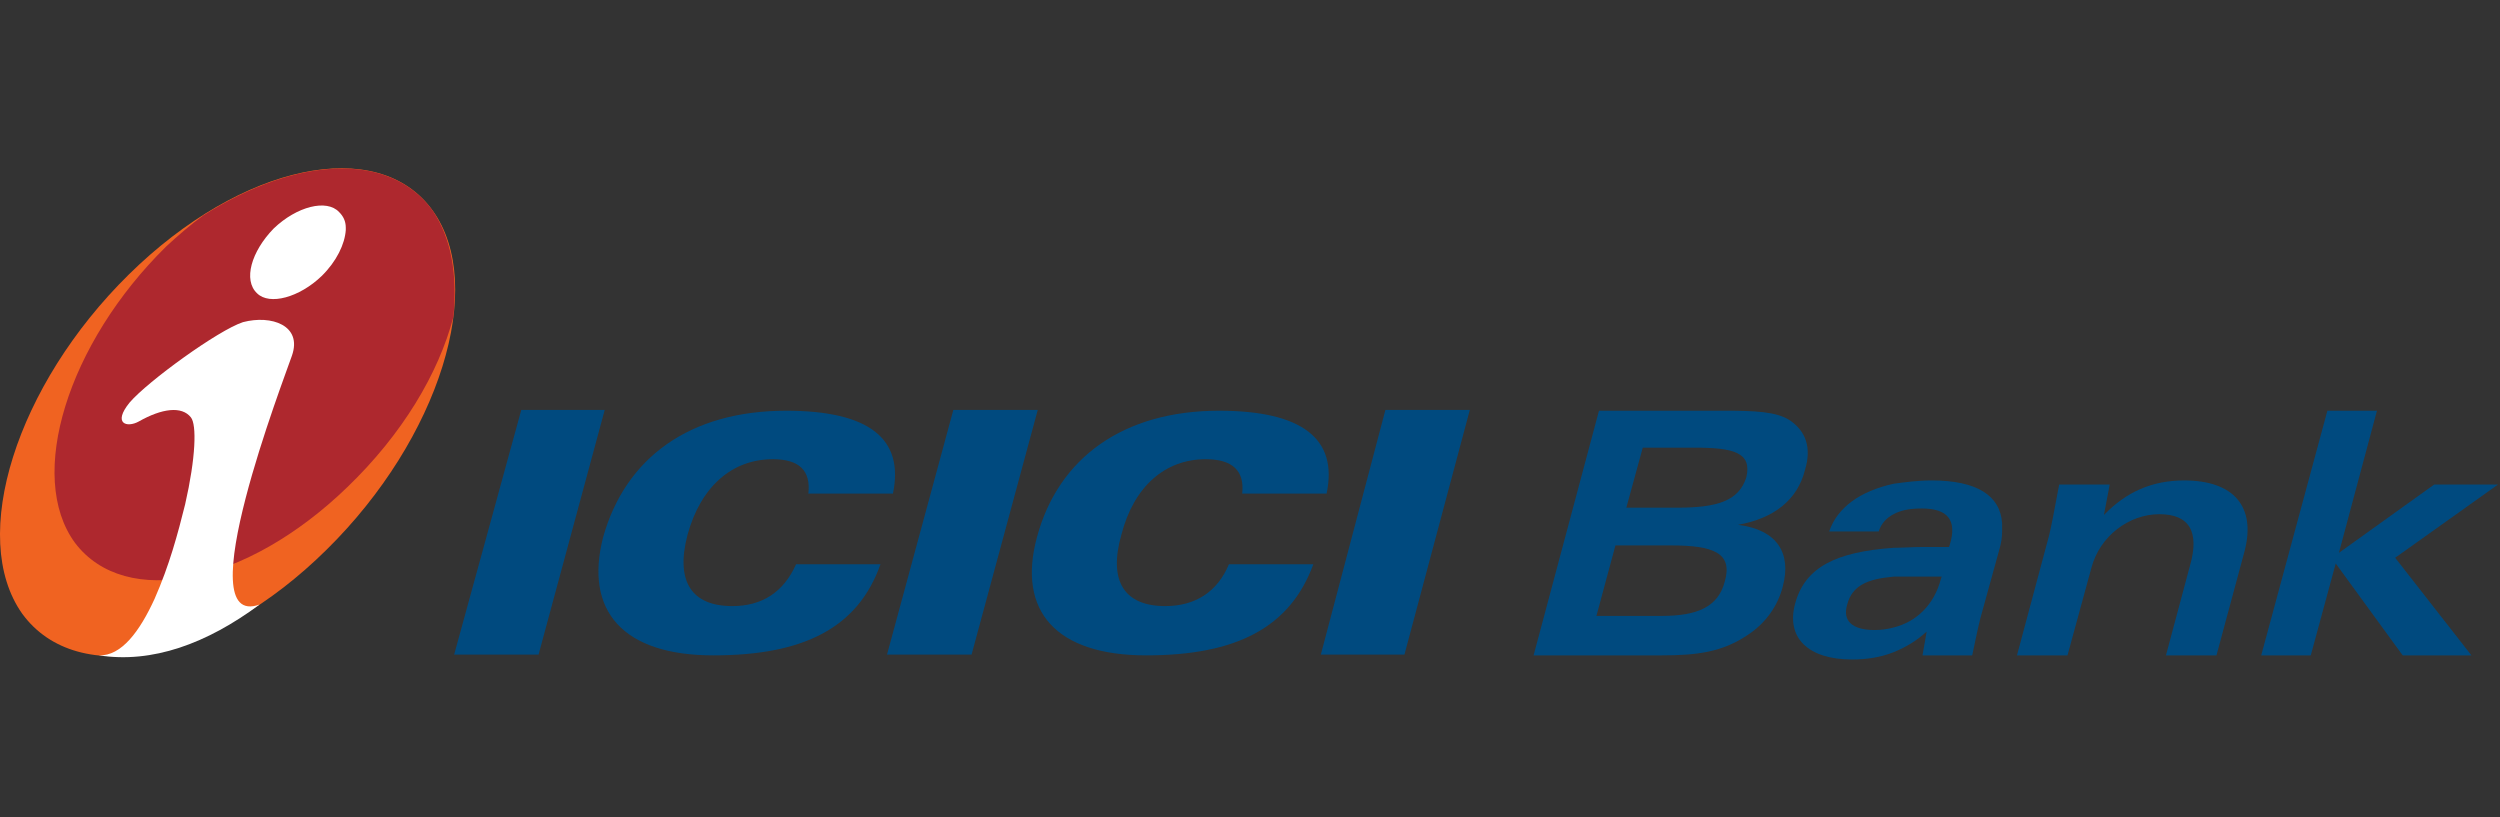
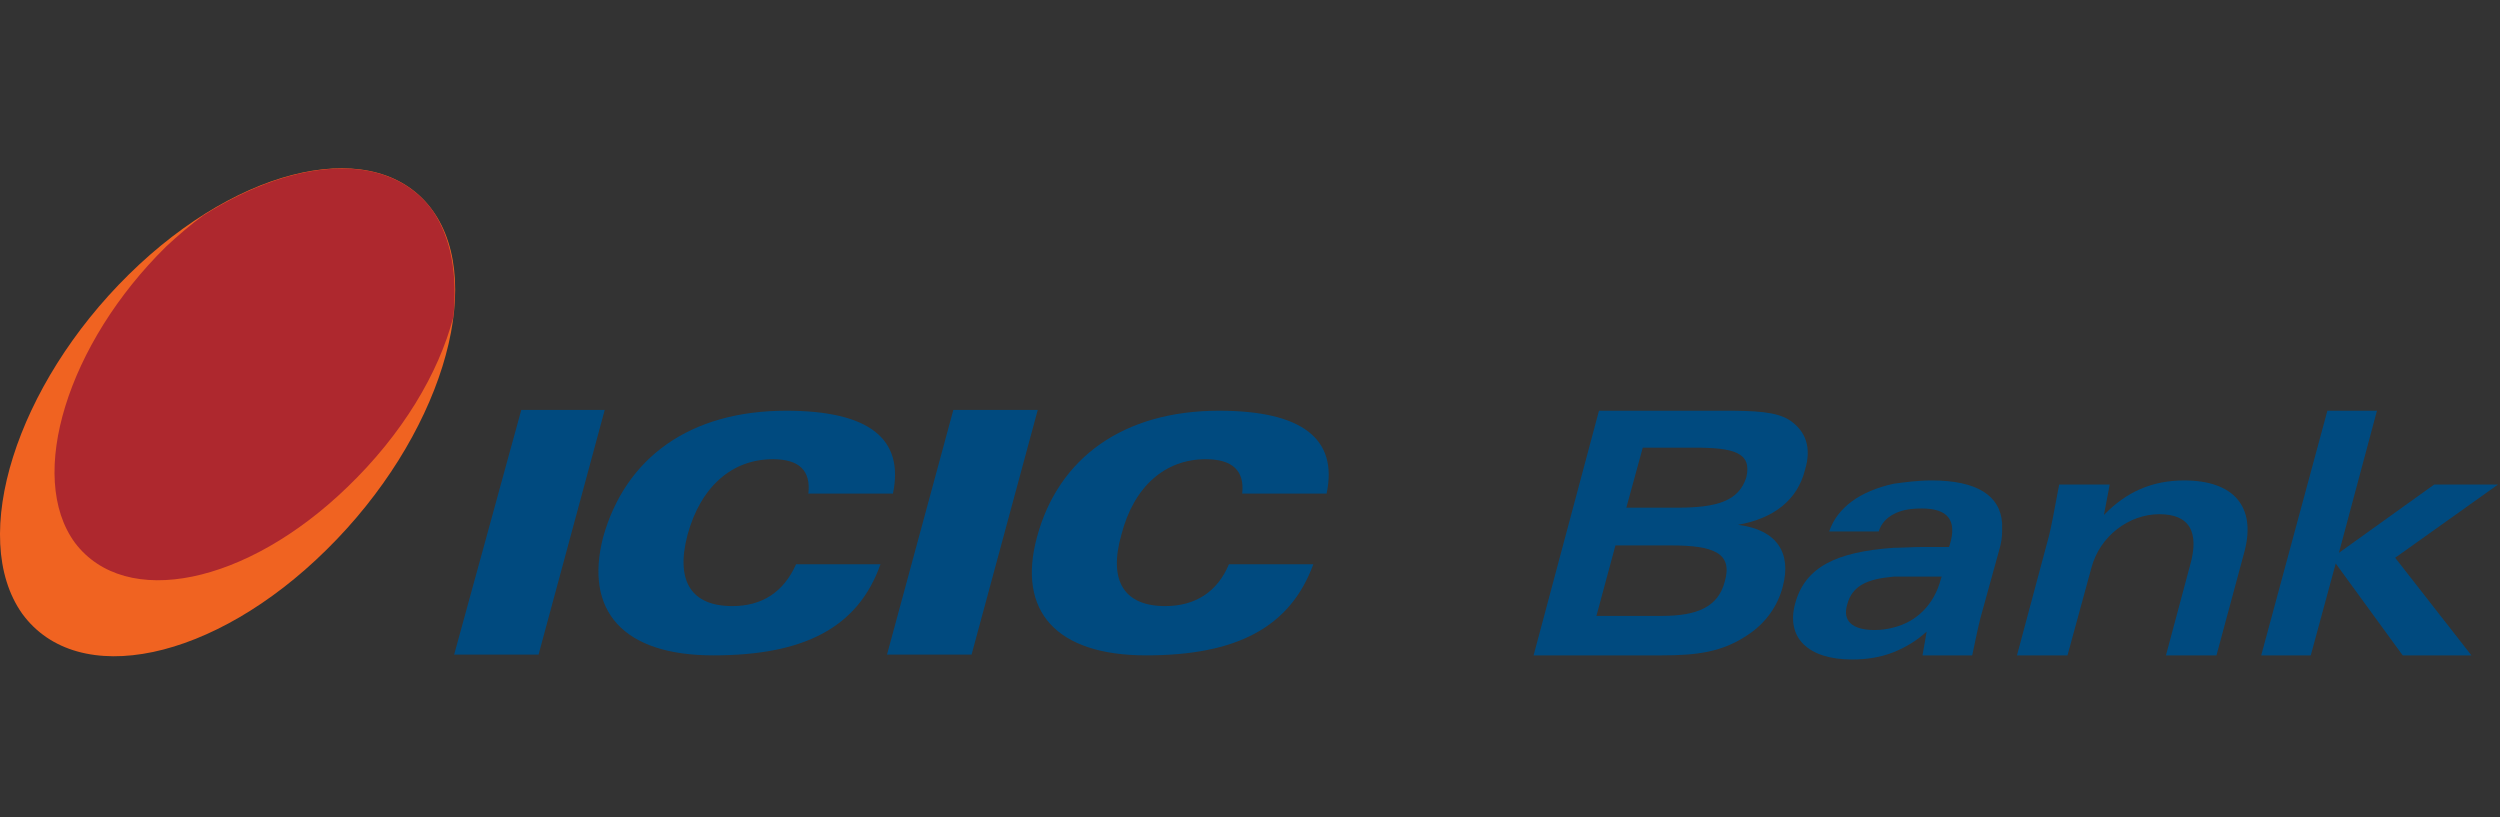
<svg xmlns="http://www.w3.org/2000/svg" width="208" height="68" viewBox="0 0 208 68" fill="none">
  <rect x="0" y="0" width="208" height="68" fill="#333333" stroke="none" />
  <path d="M43.371 34.105H50.313L44.808 54.461H37.786L43.371 34.105Z" fill="#004A7F" />
  <path d="M79.319 34.105H86.341L80.835 54.461H73.8L79.319 34.105Z" fill="#004A7F" />
-   <path d="M115.267 34.105H122.289L116.85 54.461H109.894L115.267 34.105Z" fill="#004A7F" />
  <path d="M64.304 38.206C60.926 38.206 58.306 40.46 57.203 44.494C56.178 48.383 57.548 50.427 60.926 50.427C63.413 50.427 65.195 49.267 66.233 46.947H73.255C71.393 52.207 66.924 54.527 59.344 54.527C51.843 54.527 48.598 50.836 50.181 44.692C52.042 38.061 57.415 34.172 65.408 34.172C72.297 34.172 75.249 36.492 74.292 41.067H67.257C67.469 39.155 66.499 38.206 64.304 38.206Z" fill="#004A7F" />
  <path d="M100.319 38.206C96.941 38.206 94.334 40.46 93.297 44.494C92.193 48.383 93.576 50.427 96.941 50.427C99.428 50.427 101.276 49.267 102.247 46.947H109.269C107.341 52.207 102.872 54.527 95.358 54.527C87.857 54.527 84.612 50.836 86.275 44.692C88.057 38.061 93.496 34.172 101.423 34.172C108.312 34.172 111.344 36.492 110.373 41.067H103.351C103.564 39.155 102.526 38.206 100.319 38.206Z" fill="#004A7F" />
  <path d="M10.722 22.834C20.084 13.619 31.455 11.22 35.99 17.508C40.538 23.797 36.549 36.492 27.186 45.72C17.81 55.001 6.453 57.401 1.838 51.046C-2.644 44.692 1.359 32.049 10.722 22.834Z" fill="#F06321" />
  <path d="M35.99 17.509C37.573 19.829 38.065 22.901 37.719 26.381C36.482 31.101 33.45 36.15 28.902 40.527C20.497 48.661 10.442 50.704 6.24 45.167C2.183 39.643 5.628 28.569 13.82 20.514C14.858 19.552 15.882 18.669 16.919 17.917C24.699 13 32.413 12.591 35.99 17.509Z" fill="#AE282E" />
-   <path d="M28.769 18.945V19.142C28.689 20.303 28.011 21.74 26.761 22.966C24.912 24.745 22.425 25.431 21.388 24.403C20.217 23.308 20.909 20.922 22.771 19.011C24.699 17.165 27.186 16.545 28.21 17.64C28.556 17.982 28.769 18.391 28.769 18.945ZM21.6 50.295C17.198 53.564 12.65 55.212 8.235 54.526C10.097 54.592 11.613 52.549 12.863 49.82C14.1 47.012 14.791 44.415 15.403 41.963C16.294 38.061 16.374 35.332 15.882 34.725C15.124 33.763 13.475 33.974 11.546 35.068C10.575 35.608 9.338 35.266 10.788 33.486C12.304 31.719 18.156 27.474 20.217 26.802C22.571 26.182 25.178 27.066 24.287 29.597C23.662 31.442 15.536 52.483 21.6 50.295Z" fill="white" />
  <path d="M138.261 51.244V54.527H127.595L133.035 34.172H138.261V37.244H136.679L135.309 42.24H138.261V45.378H134.404L132.822 51.244H138.261ZM138.261 42.24H139.511C142.876 42.24 144.671 41.686 145.296 39.709C145.775 37.652 144.259 37.244 140.961 37.244H138.261V34.172H143.501C145.975 34.172 147.837 34.238 148.94 34.989C150.244 35.886 150.736 37.244 150.177 39.089C149.566 41.554 147.637 43.123 144.605 43.664C147.837 44.072 149.073 45.997 148.329 48.792C147.916 50.427 146.879 51.864 145.429 52.813C143.302 54.263 141.16 54.527 138.261 54.527V51.244C141.227 51.244 142.956 50.493 143.501 48.383C144.193 45.997 142.544 45.378 139.019 45.378H138.261V42.24Z" fill="#004A7F" />
  <path fill-rule="evenodd" clip-rule="evenodd" d="M157.545 40.249C158.516 40.118 159.54 39.973 160.724 39.973C164.434 39.973 166.429 41.212 166.575 43.532V44.218C166.575 44.692 166.504 45.171 166.363 45.655L164.78 51.389C164.501 52.484 164.301 53.565 164.088 54.527H159.952L160.298 52.55C159.474 53.301 158.582 53.842 157.545 54.263V52.207C159.474 51.732 160.923 50.295 161.482 48.173L161.548 47.975H157.545V45.576C158.303 45.576 159.141 45.51 159.952 45.51H162.16L162.226 45.312C162.852 43.255 162.027 42.306 159.899 42.306C158.928 42.306 158.17 42.438 157.545 42.781V40.249ZM157.545 42.781C157 43.057 156.521 43.532 156.308 44.218H152.186C152.864 42.24 154.726 40.869 157.545 40.249V42.781ZM157.545 54.263C156.521 54.672 155.351 54.87 154.101 54.87C150.39 54.87 148.595 53.024 149.353 50.229C150.177 47.157 152.797 45.918 157.545 45.576V47.975C155.351 48.173 154.101 48.726 153.688 50.295C153.276 51.653 154.101 52.418 155.963 52.418C156.521 52.418 157.066 52.339 157.545 52.207V54.263Z" fill="#004A7F" />
  <path d="M170.499 44.495C170.632 43.941 170.911 42.57 171.323 40.315H175.526L175.047 42.847C176.896 40.935 179.037 39.973 181.723 39.973C185.859 39.973 187.708 42.161 186.75 45.852L184.41 54.527H180.207L182.202 47.078C183.027 44.218 182.136 42.781 179.662 42.781C177.108 42.781 174.701 44.626 174.01 47.224L172.015 54.527H167.812L170.499 44.495Z" fill="#004A7F" />
  <path d="M193.639 34.172H197.762L194.597 45.997L202.523 40.315H207.829L199.278 46.406L205.622 54.527H199.903L194.331 46.881L192.256 54.527H188.133L193.639 34.172Z" fill="#004A7F" />
</svg>